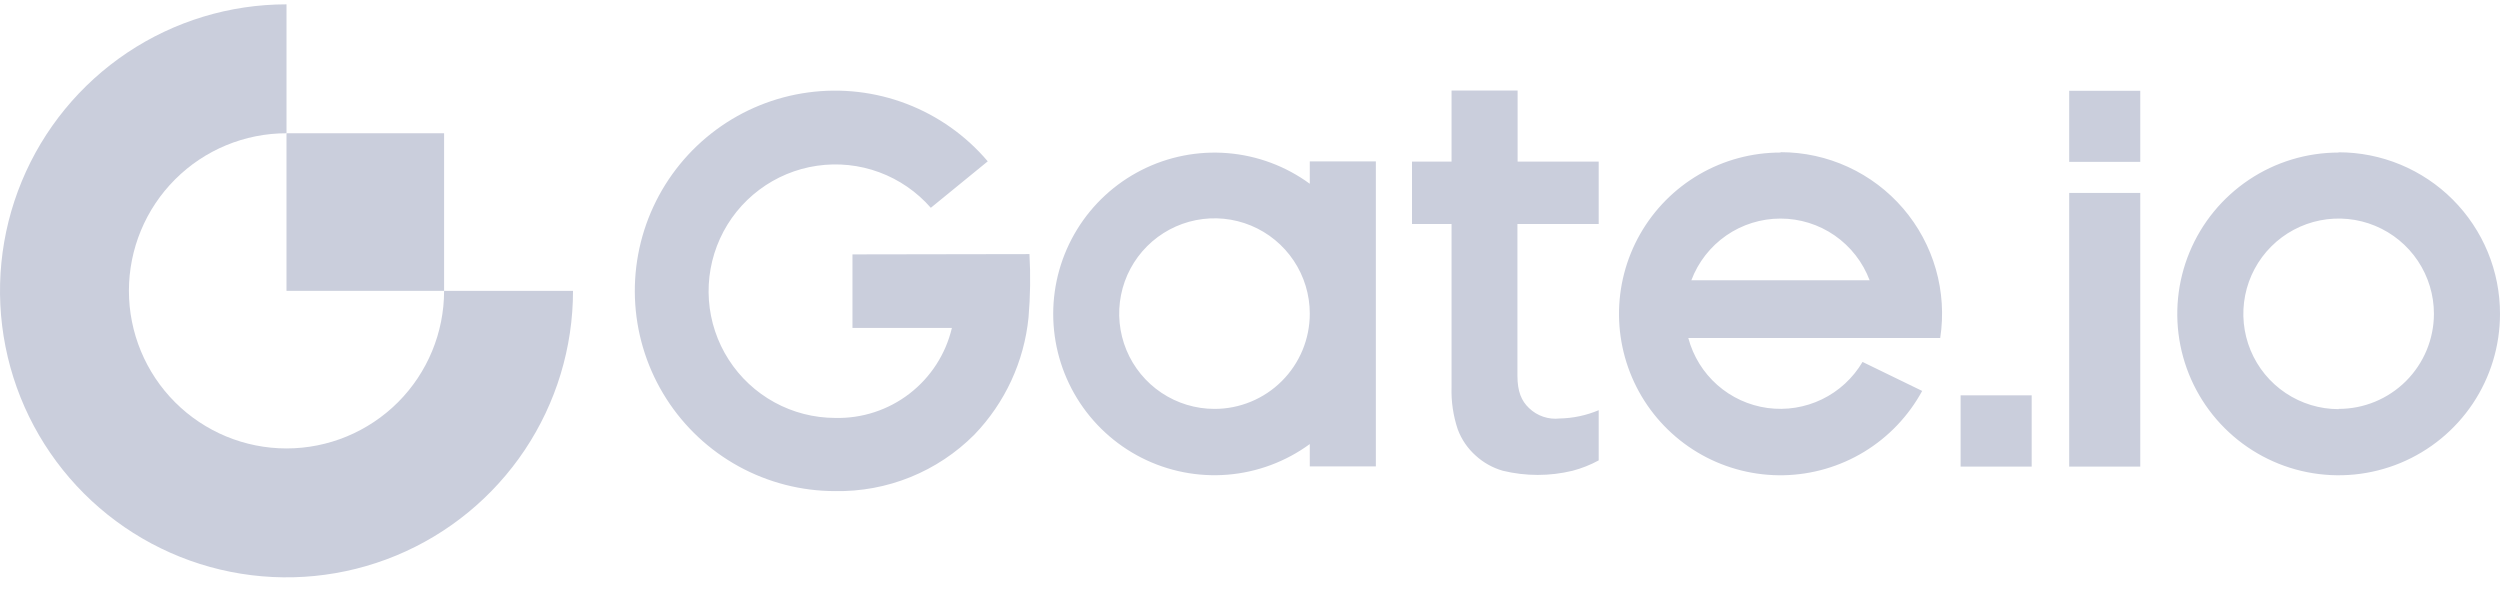
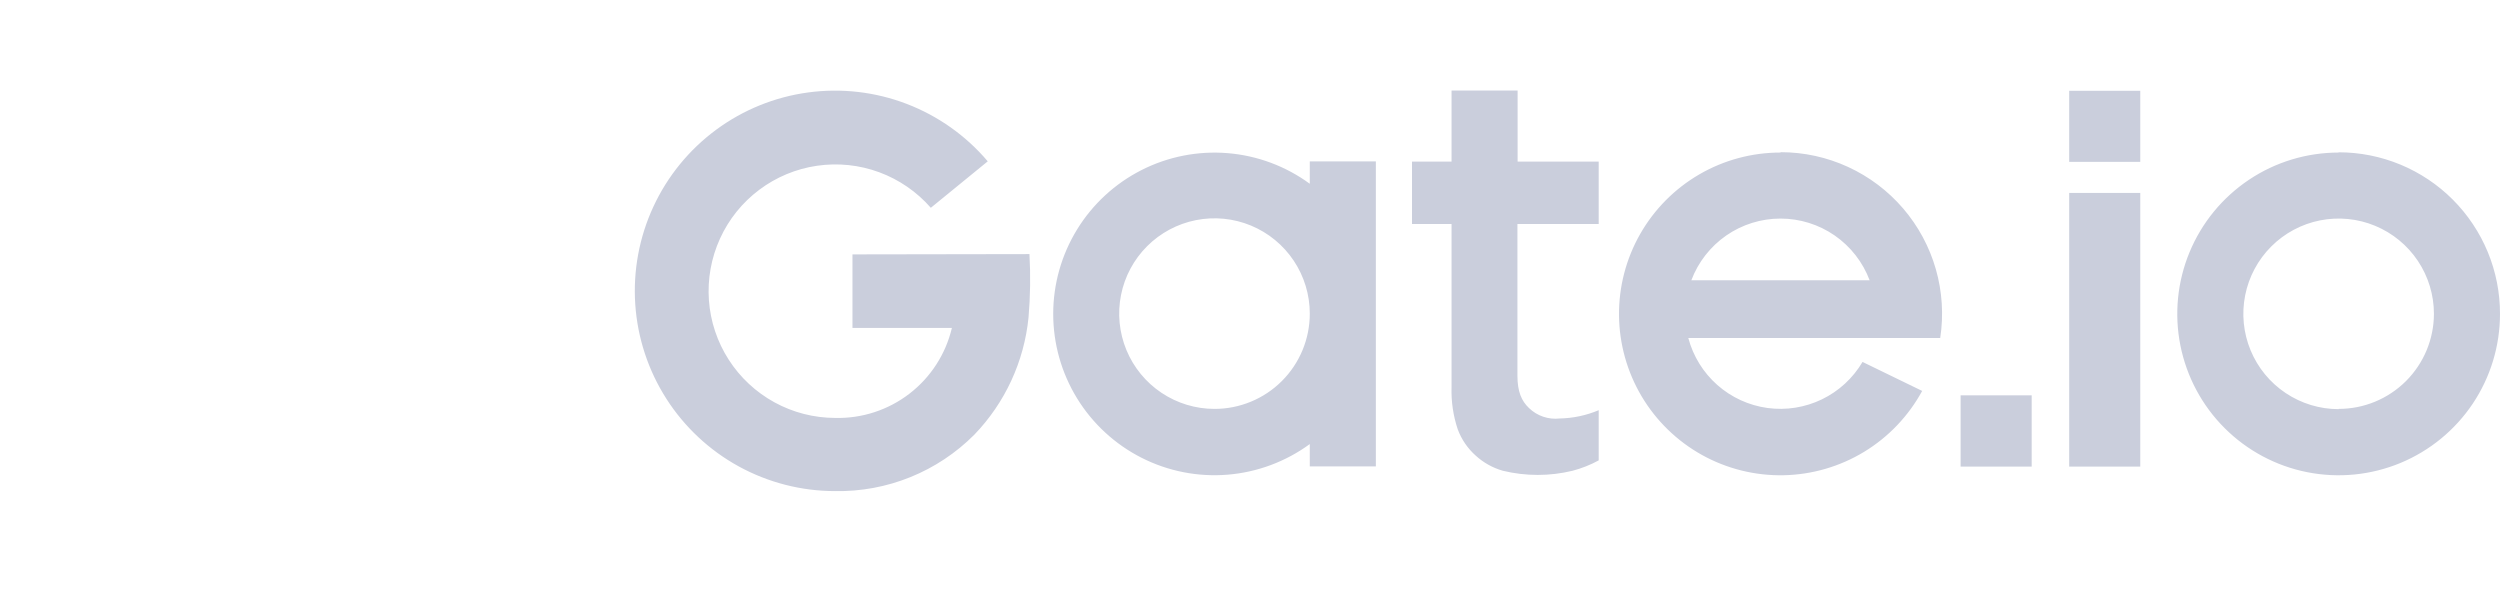
<svg xmlns="http://www.w3.org/2000/svg" width="152" height="36" viewBox="0 0 152 36" fill="none">
  <g clip-path="url(#clip0_1176_827)">
-     <path d="M17.42 27.265C14.879 27.265 12.441 26.255 10.645 24.459C8.848 22.662 7.838 20.224 7.838 17.683C7.838 15.142 8.848 12.705 10.645 10.908C12.441 9.111 14.879 8.102 17.42 8.102V0.264C13.974 0.264 10.607 1.285 7.742 3.199C4.877 5.114 2.644 7.834 1.326 11.017C0.008 14.2 -0.337 17.703 0.335 21.082C1.007 24.461 2.666 27.565 5.102 30.001C7.538 32.437 10.642 34.096 14.021 34.768C17.4 35.44 20.903 35.096 24.086 33.777C27.269 32.459 29.989 30.226 31.904 27.361C33.818 24.497 34.839 21.129 34.839 17.683H27.001C27.001 20.224 25.992 22.662 24.195 24.459C22.398 26.255 19.961 27.265 17.42 27.265Z" fill="#CACEDC" />
-     <path d="M27.001 8.102H17.419V17.683H27.001V8.102Z" fill="#CACEDC" />
    <path d="M92.271 5.506H88.254V9.827H85.85V13.619H88.254V23.538C88.227 24.408 88.355 25.276 88.63 26.101C88.858 26.716 89.234 27.266 89.724 27.702C90.195 28.132 90.76 28.447 91.373 28.622C92.766 28.96 94.219 28.96 95.612 28.622C96.165 28.476 96.698 28.265 97.201 27.991V24.94C96.449 25.257 95.643 25.428 94.826 25.444C94.489 25.482 94.147 25.445 93.826 25.336C93.504 25.227 93.211 25.048 92.966 24.812C92.504 24.376 92.26 23.805 92.26 22.843V13.619H97.201V9.827H92.271V5.506ZM79.635 11.173C78.173 10.102 76.443 9.458 74.638 9.311C72.832 9.164 71.021 9.52 69.405 10.34C67.79 11.159 66.433 12.41 65.485 13.954C64.537 15.498 64.035 17.274 64.035 19.086C64.035 20.898 64.537 22.674 65.485 24.218C66.433 25.761 67.79 27.012 69.405 27.832C71.021 28.652 72.832 29.008 74.638 28.861C76.443 28.713 78.173 28.069 79.635 26.999V28.356H83.652V9.812H79.635V11.173ZM73.841 24.861C72.695 24.861 71.574 24.521 70.621 23.884C69.668 23.248 68.926 22.342 68.487 21.284C68.049 20.225 67.934 19.059 68.158 17.935C68.382 16.811 68.934 15.779 69.745 14.969C70.556 14.159 71.589 13.607 72.713 13.384C73.837 13.161 75.002 13.276 76.061 13.715C77.119 14.154 78.024 14.898 78.66 15.851C79.296 16.804 79.636 17.925 79.635 19.071C79.635 19.832 79.485 20.585 79.194 21.288C78.903 21.99 78.476 22.629 77.938 23.166C77.4 23.704 76.761 24.131 76.058 24.421C75.355 24.712 74.602 24.862 73.841 24.861ZM51.83 15.467V19.939H57.875C57.5 21.527 56.589 22.939 55.295 23.935C54.002 24.931 52.406 25.452 50.774 25.41C49.485 25.407 48.217 25.081 47.087 24.462C45.957 23.843 45 22.951 44.304 21.866C43.607 20.782 43.194 19.54 43.102 18.254C43.01 16.969 43.242 15.681 43.776 14.508C44.31 13.335 45.13 12.315 46.161 11.541C47.191 10.767 48.399 10.264 49.674 10.078C50.95 9.891 52.251 10.027 53.46 10.474C54.669 10.921 55.746 11.664 56.594 12.634L60.055 9.809C58.732 8.25 57.039 7.049 55.13 6.317C53.221 5.585 51.159 5.346 49.133 5.621C47.108 5.896 45.184 6.676 43.539 7.891C41.895 9.105 40.583 10.714 39.724 12.569C38.865 14.424 38.487 16.465 38.624 18.505C38.762 20.544 39.411 22.516 40.512 24.239C41.612 25.961 43.129 27.379 44.922 28.361C46.715 29.343 48.726 29.858 50.77 29.859C52.338 29.887 53.896 29.599 55.35 29.01C56.804 28.422 58.124 27.546 59.232 26.436C61.105 24.496 62.269 21.98 62.535 19.296C62.644 18.017 62.662 16.731 62.591 15.449L51.83 15.467ZM142.189 9.275C140.249 9.275 138.352 9.85 136.739 10.928C135.125 12.007 133.868 13.539 133.125 15.332C132.383 17.124 132.188 19.097 132.567 21C132.946 22.903 133.88 24.651 135.252 26.023C136.624 27.395 138.372 28.33 140.275 28.708C142.178 29.087 144.151 28.892 145.944 28.15C147.736 27.407 149.269 26.15 150.347 24.537C151.425 22.923 152 21.026 152 19.086C152.002 17.796 151.75 16.519 151.258 15.327C150.765 14.135 150.043 13.052 149.132 12.139C148.221 11.226 147.138 10.502 145.947 10.008C144.756 9.514 143.479 9.26 142.189 9.26V9.275ZM142.189 24.876C141.043 24.876 139.923 24.536 138.97 23.899C138.017 23.263 137.274 22.358 136.836 21.299C136.397 20.24 136.283 19.074 136.507 17.95C136.731 16.826 137.283 15.794 138.094 14.984C138.904 14.174 139.937 13.622 141.061 13.399C142.185 13.176 143.35 13.291 144.409 13.73C145.468 14.169 146.372 14.912 147.009 15.866C147.645 16.819 147.984 17.94 147.983 19.086C147.979 20.62 147.367 22.089 146.281 23.172C145.194 24.255 143.723 24.862 142.189 24.861V24.876ZM125.807 28.371H130.128V11.729H125.807V28.371ZM119.205 28.371H123.526V24.035H119.205V28.371ZM108.255 9.275C106.522 9.273 104.819 9.731 103.32 10.601C101.821 11.472 100.579 12.724 99.721 14.23C98.863 15.736 98.42 17.443 98.436 19.176C98.452 20.909 98.927 22.608 99.812 24.098C100.698 25.588 101.962 26.817 103.477 27.66C104.992 28.502 106.703 28.928 108.436 28.895C110.169 28.861 111.862 28.369 113.343 27.469C114.824 26.568 116.04 25.291 116.868 23.768L113.242 22.005C112.662 22.99 111.803 23.781 110.775 24.279C109.746 24.777 108.594 24.96 107.461 24.805C106.329 24.649 105.268 24.163 104.412 23.406C103.556 22.649 102.943 21.656 102.649 20.551H113.862H117.965C118.179 19.154 118.088 17.726 117.699 16.367C117.31 15.007 116.632 13.748 115.711 12.675C114.79 11.602 113.648 10.741 112.363 10.15C111.078 9.559 109.681 9.253 108.267 9.253L108.255 9.275ZM102.833 17.042C103.248 15.939 103.989 14.989 104.957 14.318C105.926 13.648 107.076 13.289 108.254 13.289C109.432 13.289 110.582 13.648 111.55 14.318C112.518 14.989 113.259 15.939 113.674 17.042H102.833ZM125.807 9.842H130.128V5.521H125.807V9.842Z" fill="#CACEDC" />
  </g>
  <defs>
    <clipPath id="clip0_1176_827">
      <rect width="152" height="34.839" fill="white" transform="translate(0 0.264)" />
    </clipPath>
  </defs>
</svg>